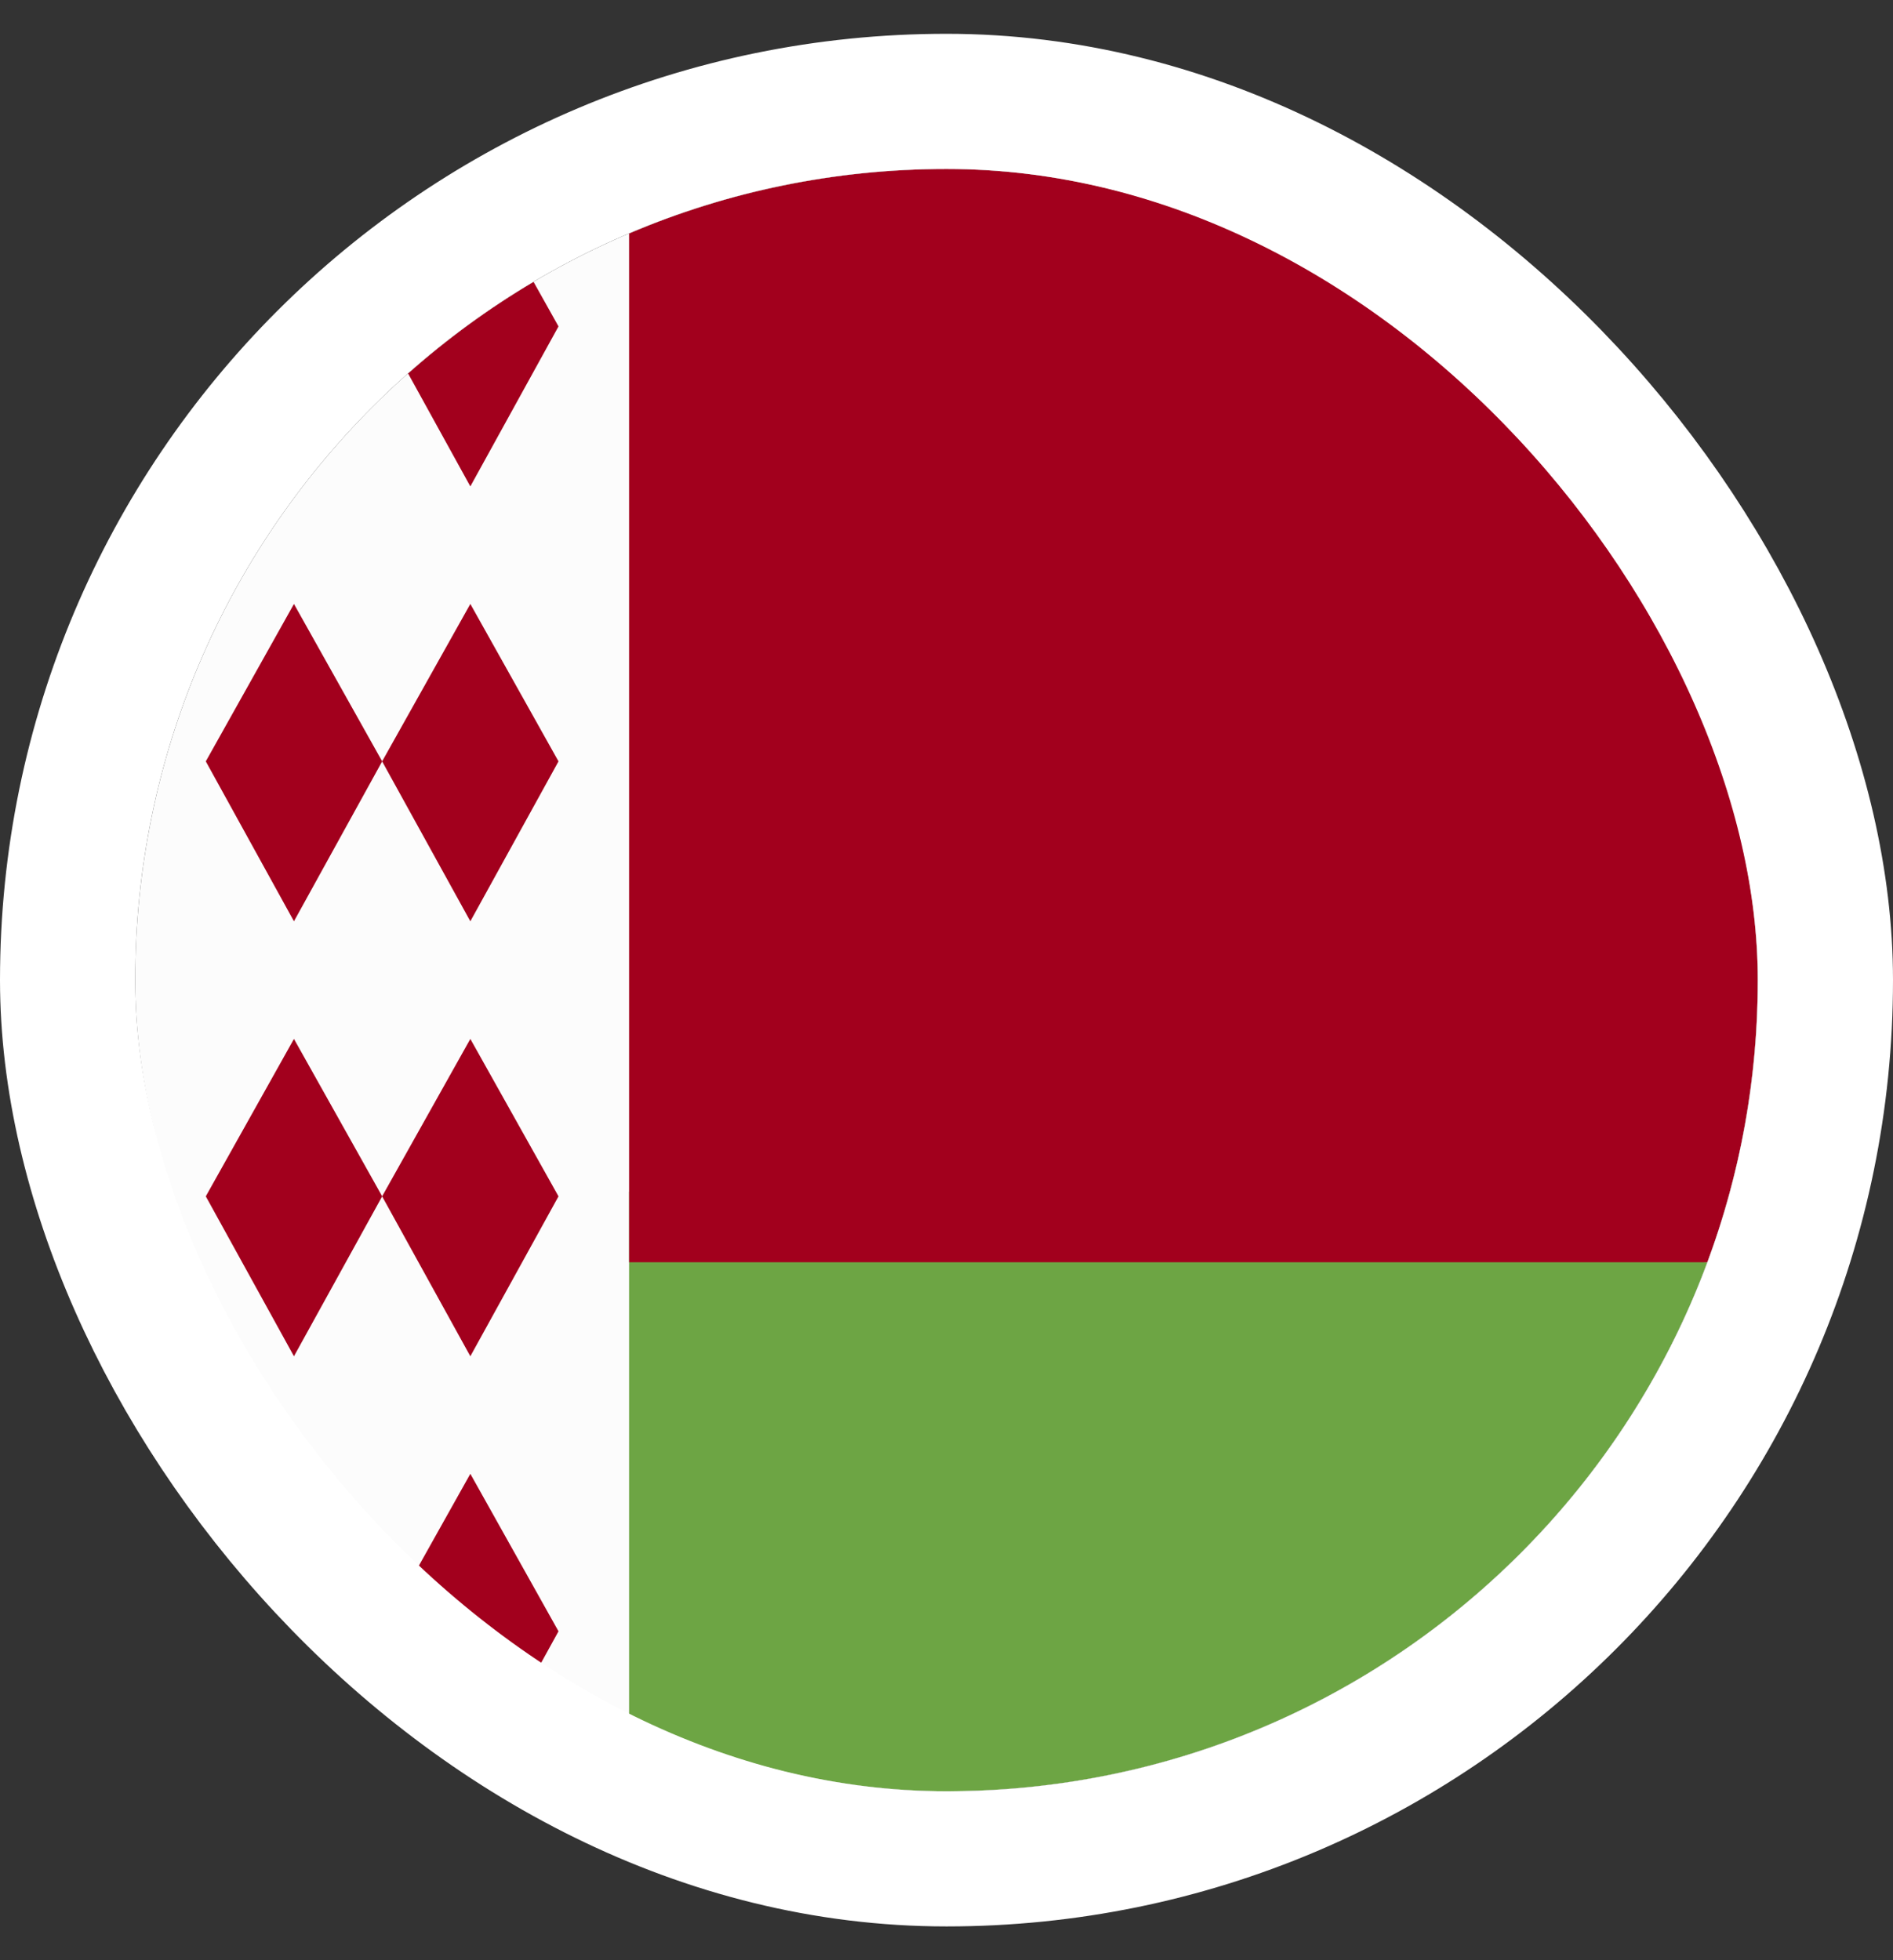
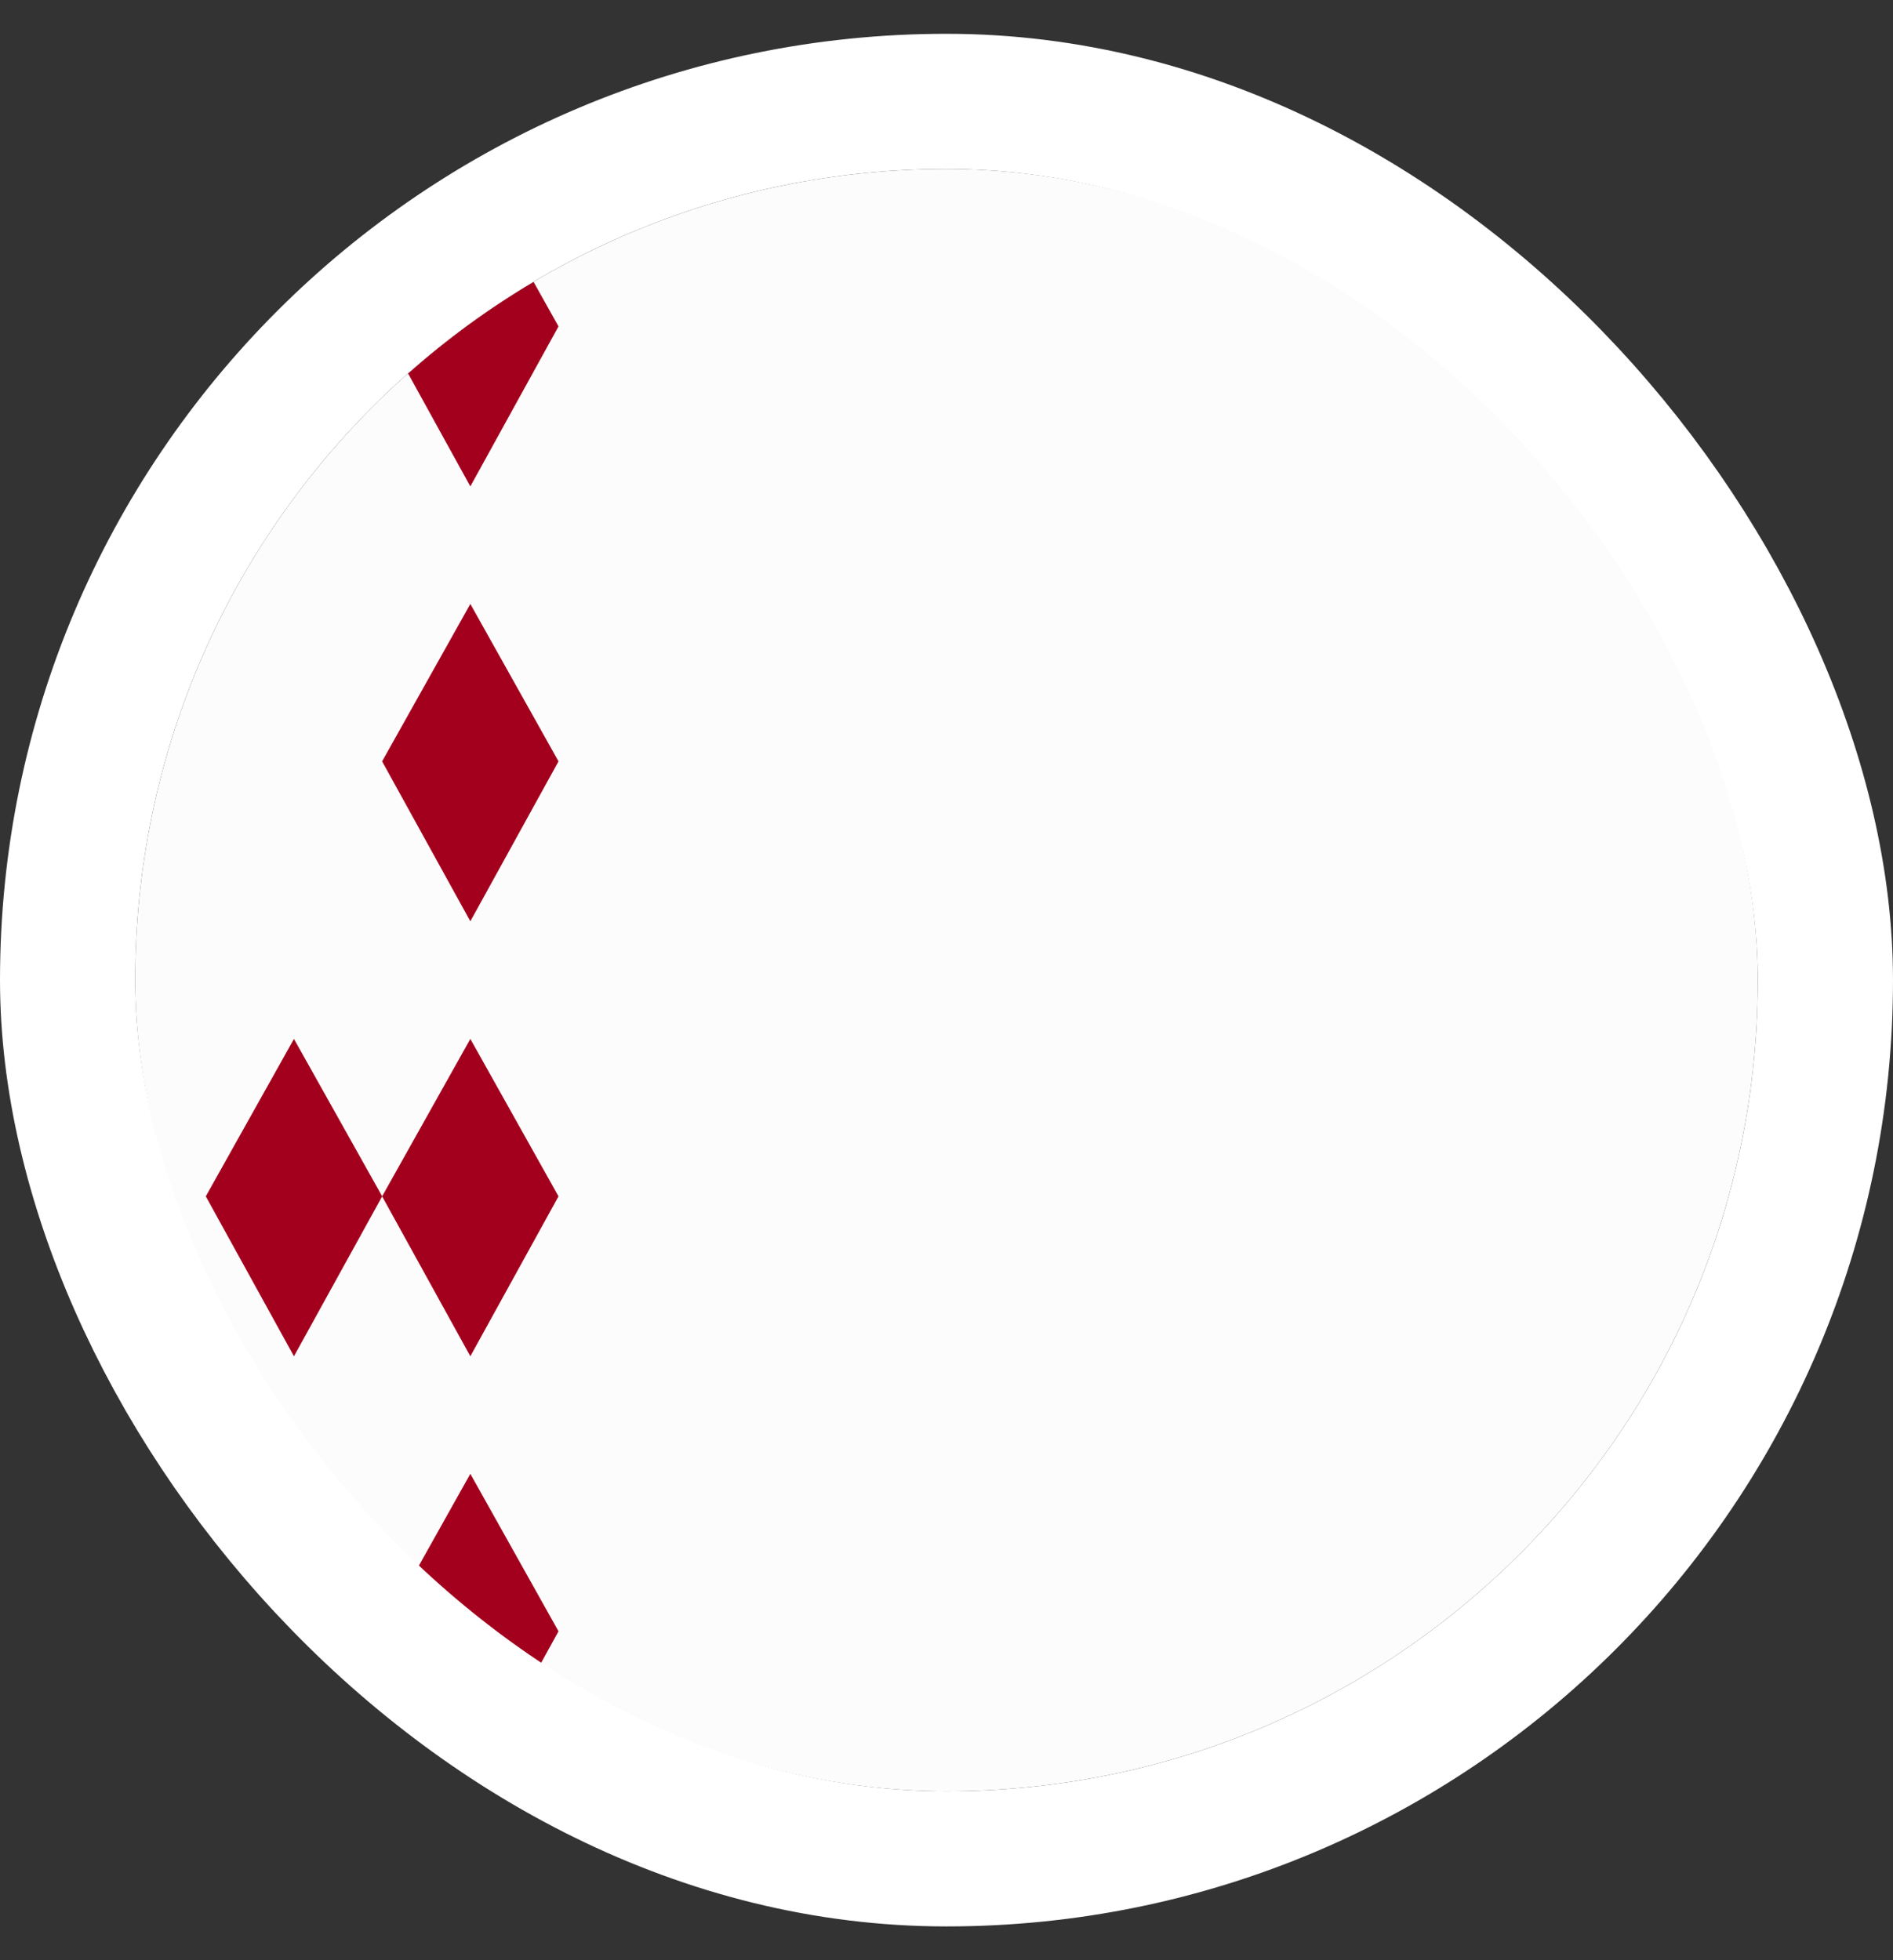
<svg xmlns="http://www.w3.org/2000/svg" width="28" height="29" viewBox="0 0 28 29" fill="none">
  <rect x="0" y="0" width="28" height="29" fill="#333333" stroke="none" />
  <g clip-path="url(#clip0_1615_5037)">
    <path d="M14 26.5C20.627 26.5 26 21.127 26 14.5C26 7.873 20.627 2.5 14 2.5C7.373 2.5 2 7.873 2 14.5C2 21.127 7.373 26.5 14 26.5Z" fill="#FCFCFC" />
    <path d="M6.957 13.63L5.652 11.264L6.957 8.935L8.261 11.264L6.957 13.63Z" fill="#A2001D" />
-     <path d="M4.348 13.63L3.044 11.264L4.348 8.935L5.653 11.264L4.348 13.63Z" fill="#A2001D" />
    <path d="M6.957 20.065L5.652 17.699L6.957 15.37L8.261 17.699L6.957 20.065Z" fill="#A2001D" />
    <path d="M4.348 20.065L3.044 17.699L4.348 15.37L5.653 17.699L4.348 20.065Z" fill="#A2001D" />
    <path d="M8.261 4.829L7.892 4.17C7.23 4.562 6.609 5.017 6.036 5.525L6.957 7.196L8.261 4.829Z" fill="#A2001D" />
    <path d="M6.957 21.804L6.026 23.466C6.598 23.975 7.219 24.43 7.881 24.824L8.261 24.134L6.957 21.804Z" fill="#A2001D" />
-     <path d="M9.305 17.631V25.546C10.747 26.16 12.334 26.5 14 26.5C19.16 26.5 23.558 23.244 25.254 18.674L9.305 17.631Z" fill="#6DA544" />
-     <path d="M25.254 18.674C25.736 17.374 26 15.968 26 14.5C26 7.873 20.628 2.5 14 2.5C12.334 2.5 10.747 2.84 9.305 3.454V18.674H25.254V18.674Z" fill="#A2001D" />
  </g>
  <rect x="1" y="1.5" width="26" height="26" rx="13" stroke="white" stroke-width="2" />
  <defs>
    <clipPath id="clip0_1615_5037">
      <rect x="2" y="2.5" width="24" height="24" rx="12" fill="white" />
    </clipPath>
  </defs>
</svg>